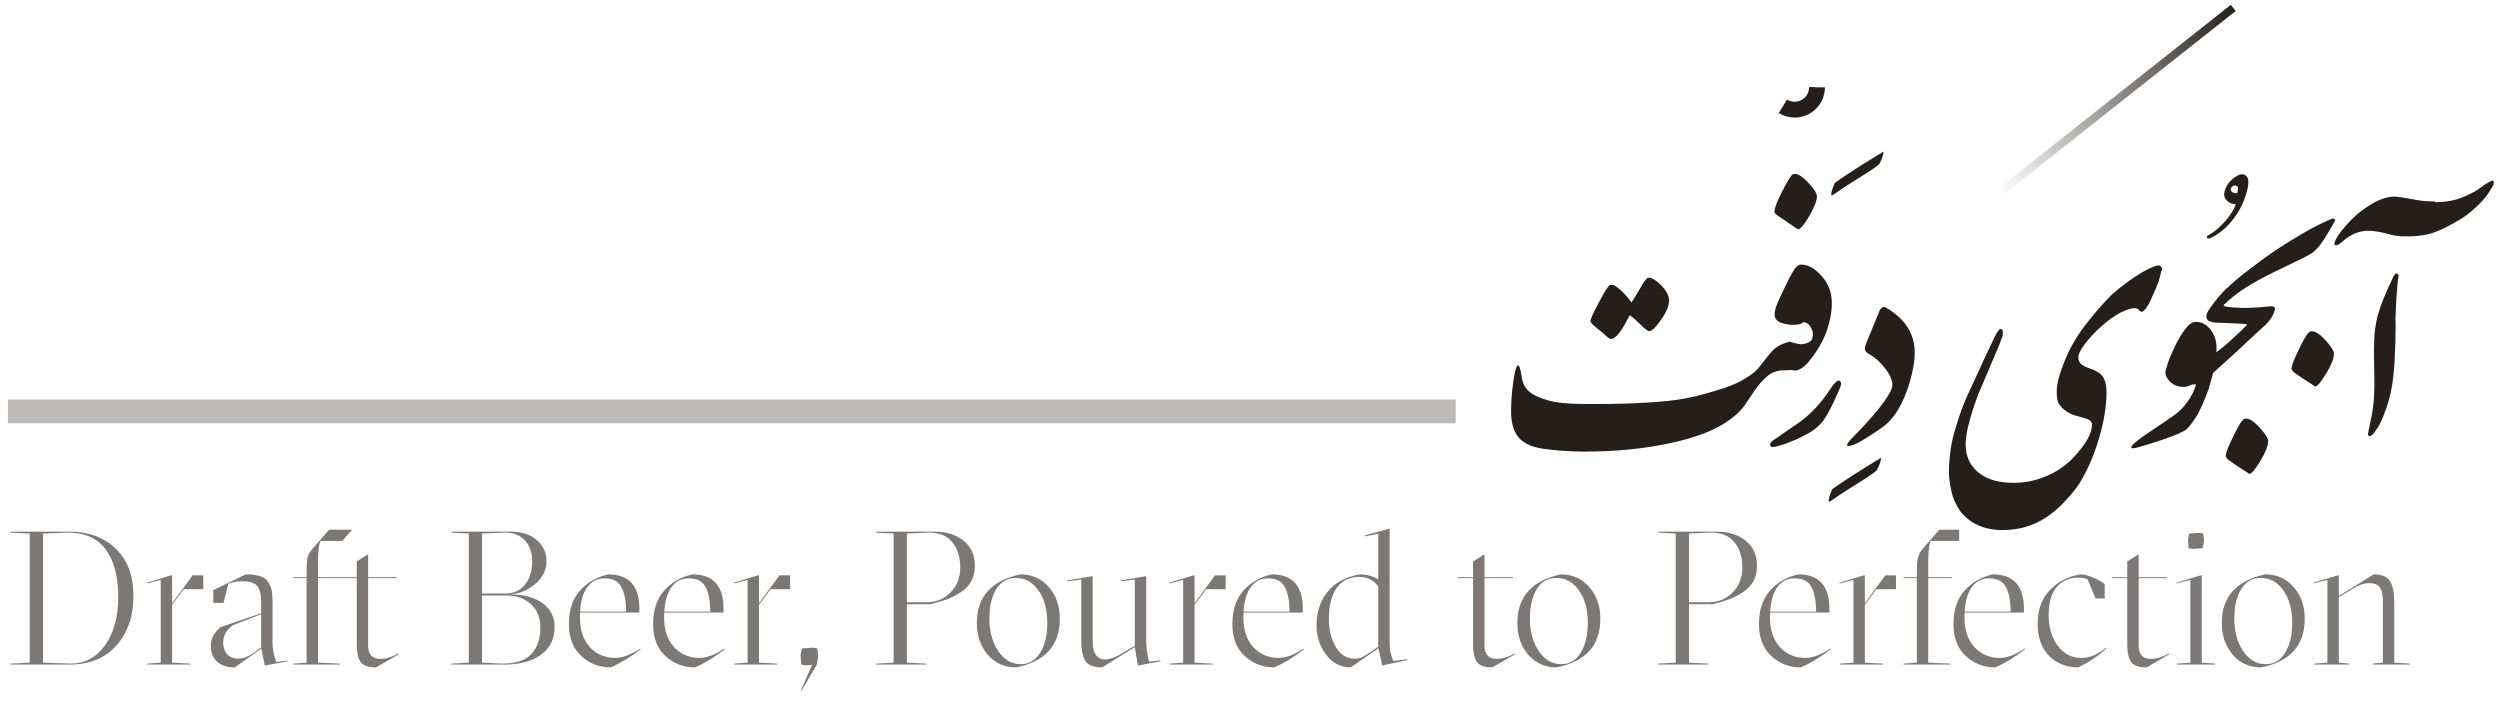
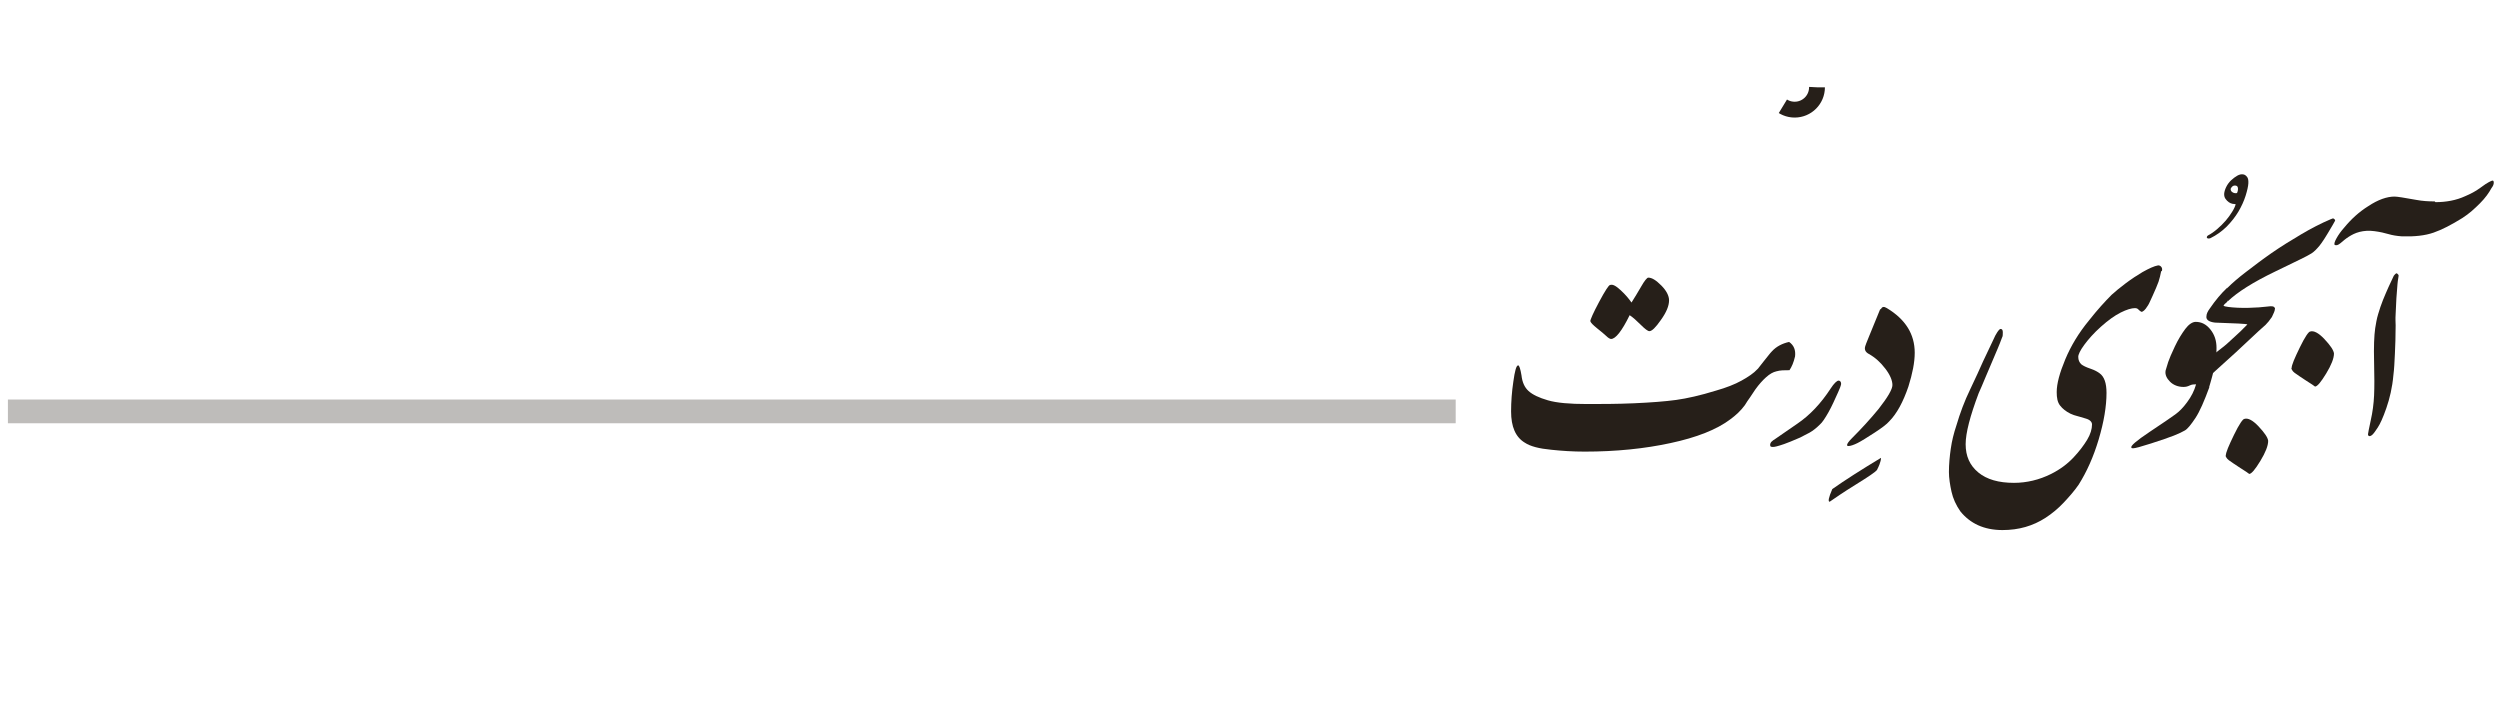
<svg xmlns="http://www.w3.org/2000/svg" width="316" height="90" viewBox="0 0 316 90" fill="none">
-   <path opacity="0.6" d="M1.314 84V83.88L3.762 83.76V67.44L1.314 67.32V67.2H8.73C11.194 67.2 13.162 67.92 14.634 69.36C16.122 70.784 16.866 72.776 16.866 75.336C16.866 77.88 16.154 79.96 14.73 81.576C13.306 83.192 11.322 84 8.778 84H1.314ZM8.898 83.88C10.706 83.88 12.162 83.112 13.266 81.576C14.386 80.024 14.946 77.976 14.946 75.432C14.946 72.904 14.426 70.92 13.386 69.48C12.346 68.04 10.73 67.32 8.538 67.32L5.442 67.44V83.76L8.898 83.88ZM18.636 84V83.88L20.316 83.76V73.296L18.564 73.752L18.54 73.656L21.636 72.72H21.756V76.248L24.348 72.72H25.692V74.472H23.22L21.756 76.44V83.76L24.06 83.88V84H18.636ZM29.674 84.36C28.73 84.36 27.986 84.12 27.442 83.64C26.914 83.144 26.65 82.472 26.65 81.624C26.65 80.712 27.074 79.92 27.922 79.248L33.01 77.52V76.296C33.01 75.816 32.994 75.456 32.962 75.216C32.93 74.96 32.842 74.672 32.698 74.352C32.554 74.032 32.306 73.808 31.954 73.68C31.602 73.536 31.13 73.464 30.538 73.464C30.122 73.464 29.562 73.568 28.858 73.776L28.258 76.2H26.962V74.592L31.066 72.6C31.834 72.6 32.45 72.68 32.914 72.84C33.378 72.984 33.714 73.24 33.922 73.608C34.146 73.96 34.29 74.32 34.354 74.688C34.418 75.056 34.45 75.552 34.45 76.176V81.432C34.45 82.104 34.61 82.856 34.93 83.688L36.322 83.496L36.346 83.592L33.466 84.12L33.034 81.984L29.674 84.36ZM30.058 83.256C30.714 83.256 31.434 82.976 32.218 82.416L33.01 81.84V77.64L29.41 79.032C28.61 79.64 28.21 80.368 28.21 81.216C28.21 81.824 28.378 82.32 28.714 82.704C29.066 83.072 29.514 83.256 30.058 83.256ZM47.517 84.36C46.525 84.36 45.869 84.12 45.549 83.64C45.245 83.16 45.093 82.44 45.093 81.48V73.08H40.197V83.76L42.981 83.88V84H37.077V83.88L38.757 83.76V73.08H37.077V72.96H38.757V72.504C38.757 71.576 38.789 70.928 38.853 70.56C38.933 70.176 39.133 69.8 39.453 69.432L41.589 66.96H44.493L43.269 68.376H40.509L40.413 68.64C40.269 69.056 40.197 69.936 40.197 71.28C40.197 71.472 40.197 71.624 40.197 71.736V72.96H45.093V70.968L46.533 70.056V72.96H50.157V73.08H46.533V81.552C46.533 82.704 47.037 83.28 48.045 83.28C48.797 83.28 49.557 83.056 50.325 82.608L50.397 82.704L47.517 84.36ZM57.048 84V83.88L59.256 83.76V67.44L57.048 67.32V67.2H64.464C65.92 67.2 67.048 67.552 67.848 68.256C68.664 68.96 69.072 69.84 69.072 70.896C69.072 72.08 68.576 73.072 67.584 73.872C66.608 74.672 65.544 75.088 64.392 75.12C66.232 75.136 67.64 75.52 68.616 76.272C69.608 77.024 70.104 78 70.104 79.2C70.104 80.736 69.536 81.92 68.4 82.752C67.264 83.584 65.736 84 63.816 84H57.048ZM60.936 75.024H63.816C64.936 75.024 65.792 74.64 66.384 73.872C66.976 73.104 67.272 72.12 67.272 70.92C67.272 69.848 66.968 68.984 66.36 68.328C65.752 67.656 64.912 67.32 63.84 67.32L60.936 67.44V75.024ZM63.504 83.88C65.216 83.88 66.44 83.472 67.176 82.656C67.928 81.824 68.304 80.728 68.304 79.368C68.304 78.072 67.896 77.064 67.08 76.344C66.28 75.624 65.248 75.264 63.984 75.264H60.936V83.76L63.504 83.88ZM80.91 81.984L80.982 82.056C79.638 83.096 78.374 83.864 77.19 84.36C75.75 84.36 74.51 83.88 73.47 82.92C72.43 81.96 71.91 80.616 71.91 78.888C71.91 77.128 72.366 75.728 73.278 74.688C74.206 73.632 75.406 72.936 76.878 72.6C79.502 72.6 80.814 74.04 80.814 76.92V77.424H73.326C73.31 77.552 73.302 77.76 73.302 78.048C73.302 79.616 73.718 80.864 74.55 81.792C75.398 82.704 76.478 83.16 77.79 83.16C78.686 83.16 79.726 82.768 80.91 81.984ZM76.422 73.104C75.494 73.104 74.766 73.472 74.238 74.208C73.71 74.928 73.406 75.96 73.326 77.304H79.134C79.134 75.992 78.942 74.968 78.558 74.232C78.174 73.48 77.462 73.104 76.422 73.104ZM91.551 81.984L91.623 82.056C90.279 83.096 89.015 83.864 87.831 84.36C86.391 84.36 85.151 83.88 84.111 82.92C83.071 81.96 82.551 80.616 82.551 78.888C82.551 77.128 83.007 75.728 83.919 74.688C84.847 73.632 86.047 72.936 87.519 72.6C90.143 72.6 91.455 74.04 91.455 76.92V77.424H83.967C83.951 77.552 83.943 77.76 83.943 78.048C83.943 79.616 84.359 80.864 85.191 81.792C86.039 82.704 87.119 83.16 88.431 83.16C89.327 83.16 90.367 82.768 91.551 81.984ZM87.063 73.104C86.135 73.104 85.407 73.472 84.879 74.208C84.351 74.928 84.047 75.96 83.967 77.304H89.775C89.775 75.992 89.583 74.968 89.199 74.232C88.815 73.48 88.103 73.104 87.063 73.104ZM92.816 84V83.88L94.496 83.76V73.296L92.744 73.752L92.72 73.656L95.816 72.72H95.936V76.248L98.528 72.72H99.872V74.472H97.4L95.936 76.44V83.76L98.24 83.88V84H92.816ZM101.308 87.312L101.236 87.288C101.396 86.92 101.628 86.376 101.932 85.656C102.252 84.936 102.492 84.4 102.652 84.048L101.812 84.096L101.284 84L101.188 82.848L101.356 81.96L102.724 81.864L103.324 81.96L103.42 83.016L103.252 84L101.308 87.312ZM110.743 84V83.88L112.951 83.76V67.44L110.743 67.32V67.2H118.183C119.655 67.2 120.863 67.584 121.807 68.352C122.751 69.12 123.223 70.176 123.223 71.52C123.223 72.256 123.071 72.904 122.767 73.464C122.463 74.024 122.023 74.488 121.447 74.856C120.871 75.224 120.295 75.52 119.719 75.744C119.143 75.952 118.455 76.16 117.655 76.368H114.631V83.76L117.079 83.88V84H110.743ZM114.631 76.128H117.031C118.311 76.128 119.351 75.712 120.151 74.88C120.967 74.048 121.375 72.992 121.375 71.712C121.375 70.432 121.047 69.384 120.391 68.568C119.751 67.736 118.759 67.32 117.415 67.32L114.631 67.44V76.128ZM128.441 84.36C126.985 84.36 125.793 83.832 124.865 82.776C123.937 81.704 123.473 80.36 123.473 78.744C123.473 75.432 125.305 73.384 128.969 72.6C130.441 72.6 131.641 73.136 132.569 74.208C133.497 75.264 133.961 76.6 133.961 78.216C133.961 81.576 132.121 83.624 128.441 84.36ZM129.017 83.952C130.089 83.952 130.913 83.464 131.489 82.488C132.081 81.512 132.377 80.264 132.377 78.744C132.377 77.032 132.001 75.656 131.249 74.616C130.513 73.576 129.561 73.056 128.393 73.056C127.321 73.056 126.497 73.528 125.921 74.472C125.345 75.416 125.057 76.664 125.057 78.216C125.057 79.8 125.425 81.152 126.161 82.272C126.913 83.392 127.865 83.952 129.017 83.952ZM139.313 84.36C138.257 84.36 137.553 84.096 137.201 83.568C136.849 83.024 136.673 82.128 136.673 80.88V73.248L134.897 73.488L134.873 73.368L137.993 72.84H138.113V81.024C138.113 82.576 138.641 83.352 139.697 83.352C140.321 83.352 141.121 83.04 142.097 82.416L143.441 81.624V73.248L141.665 73.488L141.641 73.368L144.761 72.84H144.881V81.024C144.881 81.808 145.001 82.68 145.241 83.64L146.657 83.472L146.681 83.592L143.825 84.12L143.441 81.792L139.313 84.36ZM147.871 84V83.88L149.551 83.76V73.296L147.799 73.752L147.775 73.656L150.871 72.72H150.991V76.248L153.583 72.72H154.927V74.472H152.455L150.991 76.44V83.76L153.295 83.88V84H147.871ZM164.77 81.984L164.842 82.056C163.498 83.096 162.234 83.864 161.05 84.36C159.61 84.36 158.37 83.88 157.33 82.92C156.29 81.96 155.77 80.616 155.77 78.888C155.77 77.128 156.226 75.728 157.138 74.688C158.066 73.632 159.266 72.936 160.738 72.6C163.362 72.6 164.674 74.04 164.674 76.92V77.424H157.186C157.17 77.552 157.162 77.76 157.162 78.048C157.162 79.616 157.578 80.864 158.41 81.792C159.258 82.704 160.338 83.16 161.65 83.16C162.546 83.16 163.586 82.768 164.77 81.984ZM160.282 73.104C159.354 73.104 158.626 73.472 158.098 74.208C157.57 74.928 157.266 75.96 157.186 77.304H162.994C162.994 75.992 162.802 74.968 162.418 74.232C162.034 73.48 161.322 73.104 160.282 73.104ZM170.73 84.36C169.482 84.36 168.45 83.832 167.634 82.776C166.818 81.704 166.41 80.456 166.41 79.032C166.41 77.368 166.866 75.968 167.778 74.832C168.69 73.68 170.042 72.936 171.834 72.6C172.714 72.6 173.506 72.808 174.21 73.224V67.464L172.554 67.8L172.506 67.68L175.53 66.84H175.65V81.384C175.65 82.088 175.802 82.808 176.106 83.544L177.882 83.328L177.906 83.424L174.714 84.12L174.234 81.936L170.73 84.36ZM171.186 83.256C171.586 83.256 171.914 83.192 172.17 83.064C172.442 82.936 172.906 82.648 173.562 82.2L174.21 81.744V74.112C173.618 73.312 172.802 72.912 171.762 72.912C170.53 72.928 169.586 73.408 168.93 74.352C168.29 75.296 167.97 76.584 167.97 78.216C167.97 79.608 168.266 80.8 168.858 81.792C169.466 82.768 170.242 83.256 171.186 83.256ZM188.62 84.36C187.628 84.36 186.972 84.12 186.652 83.64C186.348 83.16 186.196 82.44 186.196 81.48V73.08H184.276V72.96H186.196V70.968L187.636 70.056V72.96H191.26V73.08H187.636V81.552C187.636 82.704 188.14 83.28 189.148 83.28C189.9 83.28 190.66 83.056 191.428 82.608L191.5 82.704L188.62 84.36ZM196.761 84.36C195.305 84.36 194.113 83.832 193.185 82.776C192.257 81.704 191.793 80.36 191.793 78.744C191.793 75.432 193.625 73.384 197.289 72.6C198.761 72.6 199.961 73.136 200.889 74.208C201.817 75.264 202.281 76.6 202.281 78.216C202.281 81.576 200.441 83.624 196.761 84.36ZM197.337 83.952C198.409 83.952 199.233 83.464 199.809 82.488C200.401 81.512 200.697 80.264 200.697 78.744C200.697 77.032 200.321 75.656 199.569 74.616C198.833 73.576 197.881 73.056 196.713 73.056C195.641 73.056 194.817 73.528 194.241 74.472C193.665 75.416 193.377 76.664 193.377 78.216C193.377 79.8 193.745 81.152 194.481 82.272C195.233 83.392 196.185 83.952 197.337 83.952ZM209.603 84V83.88L211.811 83.76V67.44L209.603 67.32V67.2H217.043C218.515 67.2 219.723 67.584 220.667 68.352C221.611 69.12 222.083 70.176 222.083 71.52C222.083 72.256 221.931 72.904 221.627 73.464C221.323 74.024 220.883 74.488 220.307 74.856C219.731 75.224 219.155 75.52 218.579 75.744C218.003 75.952 217.315 76.16 216.515 76.368H213.491V83.76L215.939 83.88V84H209.603ZM213.491 76.128H215.891C217.171 76.128 218.211 75.712 219.011 74.88C219.827 74.048 220.235 72.992 220.235 71.712C220.235 70.432 219.907 69.384 219.251 68.568C218.611 67.736 217.619 67.32 216.275 67.32L213.491 67.44V76.128ZM231.332 81.984L231.404 82.056C230.06 83.096 228.796 83.864 227.612 84.36C226.172 84.36 224.932 83.88 223.892 82.92C222.852 81.96 222.332 80.616 222.332 78.888C222.332 77.128 222.788 75.728 223.7 74.688C224.628 73.632 225.828 72.936 227.3 72.6C229.924 72.6 231.236 74.04 231.236 76.92V77.424H223.748C223.732 77.552 223.724 77.76 223.724 78.048C223.724 79.616 224.14 80.864 224.972 81.792C225.82 82.704 226.9 83.16 228.212 83.16C229.108 83.16 230.148 82.768 231.332 81.984ZM226.844 73.104C225.916 73.104 225.188 73.472 224.66 74.208C224.132 74.928 223.828 75.96 223.748 77.304H229.556C229.556 75.992 229.364 74.968 228.98 74.232C228.596 73.48 227.884 73.104 226.844 73.104ZM232.597 84V83.88L234.277 83.76V73.296L232.525 73.752L232.501 73.656L235.597 72.72H235.717V76.248L238.309 72.72H239.653V74.472H237.181L235.717 76.44V83.76L238.021 83.88V84H232.597ZM240.608 84V83.88L242.288 83.76V73.08H240.608V72.96H242.288V72.648C242.288 71.944 242.296 71.464 242.312 71.208C242.328 70.936 242.384 70.64 242.48 70.32C242.592 69.984 242.76 69.688 242.984 69.432L245.12 66.96H247.64V68.376H244.04L243.944 68.64C243.8 69.056 243.728 69.936 243.728 71.28C243.728 71.472 243.728 71.624 243.728 71.736V72.96H246.704V73.08H243.728V83.76L246.512 83.88V84H240.608ZM255.918 81.984L255.99 82.056C254.646 83.096 253.382 83.864 252.198 84.36C250.758 84.36 249.518 83.88 248.478 82.92C247.438 81.96 246.918 80.616 246.918 78.888C246.918 77.128 247.374 75.728 248.286 74.688C249.214 73.632 250.414 72.936 251.886 72.6C254.51 72.6 255.822 74.04 255.822 76.92V77.424H248.334C248.318 77.552 248.31 77.76 248.31 78.048C248.31 79.616 248.726 80.864 249.558 81.792C250.406 82.704 251.486 83.16 252.798 83.16C253.694 83.16 254.734 82.768 255.918 81.984ZM251.43 73.104C250.502 73.104 249.774 73.472 249.246 74.208C248.718 74.928 248.414 75.96 248.334 77.304H254.142C254.142 75.992 253.95 74.968 253.566 74.232C253.182 73.48 252.47 73.104 251.43 73.104ZM262.695 84.36C261.207 84.36 259.975 83.872 258.999 82.896C258.039 81.904 257.559 80.56 257.559 78.864C257.559 77.04 258.087 75.6 259.143 74.544C260.199 73.472 261.487 72.824 263.007 72.6C263.439 72.6 263.959 72.736 264.567 73.008C265.191 73.264 265.679 73.536 266.031 73.824V75.648H264.879L263.847 73.2C263.479 73.072 263.103 73.008 262.719 73.008C261.583 73.008 260.671 73.4 259.983 74.184C259.295 74.968 258.951 76.168 258.951 77.784C258.951 79.304 259.335 80.584 260.103 81.624C260.871 82.648 261.855 83.16 263.055 83.16C264.159 83.16 265.199 82.728 266.175 81.864L266.247 81.96C265.335 82.84 264.151 83.64 262.695 84.36ZM271.308 84.36C270.316 84.36 269.66 84.12 269.34 83.64C269.036 83.16 268.884 82.44 268.884 81.48V73.08H266.964V72.96H268.884V70.968L270.324 70.056V72.96H273.948V73.08H270.324V81.552C270.324 82.704 270.828 83.28 271.836 83.28C272.588 83.28 273.348 83.056 274.116 82.608L274.188 82.704L271.308 84.36ZM277.127 69.384L276.647 69.288L276.551 68.256L276.719 67.44L277.991 67.344L278.495 67.44L278.591 68.4L278.423 69.288L277.127 69.384ZM275.183 84V83.88L276.863 83.76V73.296L275.111 73.752L275.087 73.656L278.183 72.72H278.303V83.76L279.983 83.88V84H275.183ZM285.8 84.36C284.344 84.36 283.152 83.832 282.224 82.776C281.296 81.704 280.832 80.36 280.832 78.744C280.832 75.432 282.664 73.384 286.328 72.6C287.8 72.6 289 73.136 289.928 74.208C290.856 75.264 291.32 76.6 291.32 78.216C291.32 81.576 289.48 83.624 285.8 84.36ZM286.376 83.952C287.448 83.952 288.272 83.464 288.848 82.488C289.44 81.512 289.736 80.264 289.736 78.744C289.736 77.032 289.36 75.656 288.608 74.616C287.872 73.576 286.92 73.056 285.752 73.056C284.68 73.056 283.856 73.528 283.28 74.472C282.704 75.416 282.416 76.664 282.416 78.216C282.416 79.8 282.784 81.152 283.52 82.272C284.272 83.392 285.224 83.952 286.376 83.952ZM292.504 84V83.88L294.184 83.76V73.296L292.432 73.752L292.408 73.656L295.504 72.72H295.624V75.336L300.04 72.6C301.048 72.6 301.728 72.88 302.08 73.44C302.448 74 302.632 74.896 302.632 76.128V83.76L304.6 83.88V84H299.896V83.88L301.192 83.76V75.984C301.192 75.12 301.056 74.528 300.784 74.208C300.512 73.872 300.08 73.704 299.488 73.704C299.376 73.704 299.264 73.712 299.152 73.728C299.056 73.728 298.952 73.744 298.84 73.776C298.744 73.808 298.656 73.832 298.576 73.848C298.496 73.864 298.392 73.904 298.264 73.968C298.152 74.016 298.064 74.056 298 74.088C297.936 74.104 297.832 74.16 297.688 74.256C297.544 74.336 297.44 74.392 297.376 74.424C297.328 74.456 297.216 74.528 297.04 74.64C296.864 74.752 296.744 74.824 296.68 74.856L295.624 75.48V83.76L296.944 83.88V84H292.504Z" fill="#261F19" />
  <path opacity="0.3" d="M1 52L184 52" stroke="#261F19" stroke-width="3" />
  <path d="M226.189 46.793C225.578 46.793 225.015 46.793 224.545 46.934C224.122 47.028 223.699 47.263 223.23 47.686C222.807 48.062 222.337 48.579 221.867 49.236C221.632 49.565 221.444 49.894 221.209 50.223C220.975 50.552 220.74 50.881 220.552 51.21C220.035 51.915 219.424 52.479 218.72 52.996C216.981 54.312 214.444 55.299 211.156 56.004C207.914 56.708 204.297 57.084 200.304 57.084C198.8 57.084 197.391 56.99 196.076 56.849C194.572 56.708 193.445 56.426 192.74 55.956C191.566 55.252 191.002 53.936 191.002 52.009C191.002 50.787 191.096 49.518 191.284 48.25C191.472 46.887 191.66 46.182 191.895 46.182C192.035 46.182 192.176 46.605 192.317 47.451C192.411 48.297 192.693 48.955 193.21 49.425C193.727 49.894 194.525 50.27 195.653 50.599C196.78 50.928 198.425 51.069 200.586 51.069C202.371 51.069 204.344 51.069 206.505 50.975C208.666 50.881 210.498 50.74 211.861 50.552C213.223 50.364 214.914 49.988 216.887 49.377C218.203 49.002 219.283 48.579 220.129 48.109C220.975 47.639 221.679 47.169 222.149 46.652C222.196 46.652 222.431 46.276 222.901 45.712C223.37 45.148 223.699 44.678 223.981 44.396C224.545 43.785 225.297 43.409 226.142 43.221C226.753 43.644 226.988 44.255 226.894 45.054C226.706 45.853 226.471 46.37 226.189 46.793ZM201.008 40.637C201.008 40.402 201.384 39.556 202.136 38.146C202.888 36.736 203.357 36.031 203.498 36.031C203.827 35.89 204.25 36.125 204.861 36.689C205.471 37.253 205.894 37.77 206.223 38.24C206.599 37.629 207.022 36.971 207.445 36.219C207.867 35.468 208.196 35.092 208.337 35.092C208.807 35.092 209.324 35.42 209.981 36.078C210.639 36.736 210.968 37.394 210.968 37.958C210.968 38.663 210.639 39.462 209.934 40.449C209.277 41.389 208.807 41.859 208.478 41.859C208.29 41.859 207.914 41.577 207.398 41.06C206.881 40.543 206.411 40.12 205.988 39.838C205.002 41.859 204.203 42.845 203.639 42.845C203.498 42.845 203.263 42.704 203.029 42.469C202.794 42.234 202.371 41.906 201.854 41.483C201.337 41.06 201.055 40.778 201.055 40.637H201.008Z" fill="#261F19" />
-   <path d="M226.188 43.175C226.94 43.41 227.456 43.55 227.832 43.504C228.208 43.456 228.49 43.362 228.772 43.175C229.054 42.987 229.148 42.658 229.148 42.188C229.148 41.859 229.007 41.53 228.772 41.201C228.537 40.872 228.255 40.731 227.973 40.731L227.55 40.966C227.55 40.966 227.174 41.06 226.705 41.06C226.141 41.06 225.624 40.966 225.06 40.778C224.544 40.543 224.309 40.214 224.309 39.744C224.309 39.415 224.403 38.992 224.591 38.522C224.778 38.005 225.154 37.253 225.624 36.267C225.953 35.562 226.282 34.904 226.658 34.293C226.986 33.729 227.315 33.447 227.644 33.447C228.443 33.447 229.241 33.823 229.993 34.622C231.027 35.609 231.543 36.831 231.543 38.334C231.543 39.086 231.449 39.791 231.262 40.543C231.074 41.389 230.792 42.235 230.416 42.987C229.852 44.067 229.241 45.007 228.584 45.759C227.926 46.511 227.362 46.84 226.893 46.84L226.188 46.746C225.953 45.994 225.812 45.336 225.765 44.725C225.718 44.114 225.65 43.535 226.188 43.175ZM224.309 26.68C224.309 26.257 224.638 25.411 225.342 24.048C226.047 22.686 226.47 22.028 226.658 22.028C227.08 21.84 227.644 22.169 228.443 22.968C229.241 23.766 229.617 24.377 229.664 24.8C229.664 25.364 229.335 26.21 228.678 27.338C228.02 28.466 227.55 28.983 227.268 28.983C227.174 28.936 226.799 28.701 226.141 28.231C225.483 27.761 225.013 27.479 224.685 27.244C224.403 27.056 224.262 26.868 224.262 26.68H224.309Z" fill="#261F19" />
-   <path d="M238.076 19.208C238.076 19.208 238.123 19.631 237.559 20.712C237.371 20.947 236.478 21.558 234.881 22.544C233.284 23.531 232.203 24.283 231.593 24.706C231.358 24.706 231.452 24.189 231.921 23.108C233.519 21.98 235.586 20.665 238.076 19.161V19.208Z" fill="#261F19" />
  <path d="M237.755 57.92C237.755 57.92 237.802 58.343 237.239 59.423C237.051 59.658 236.158 60.269 234.561 61.256C232.963 62.243 231.883 62.995 231.272 63.418C231.037 63.418 231.131 62.901 231.601 61.82C233.198 60.692 235.265 59.376 237.755 57.873V57.92Z" fill="#261F19" />
-   <path d="M232.343 49.565C231.92 50.505 231.545 51.351 231.122 52.103C230.699 52.855 230.323 53.419 230.041 53.654C229.618 54.077 229.149 54.453 228.726 54.688C228.303 54.923 227.88 55.111 227.551 55.299C227.222 55.486 226.753 55.675 226.142 55.91C225.625 56.144 225.061 56.285 224.545 56.426C224.169 56.52 223.934 56.52 223.793 56.426C223.699 56.238 223.746 56.05 223.887 55.862C224.028 55.721 224.216 55.581 224.451 55.44C224.686 55.299 225.578 54.641 227.176 53.56C228.773 52.479 230.182 50.975 231.404 49.096C231.826 48.438 232.202 48.109 232.39 48.109C232.578 48.109 232.719 48.25 232.719 48.532C232.672 48.813 232.531 49.142 232.343 49.565ZM237.746 39.086C237.887 38.757 238.122 38.71 238.497 38.945C240.846 40.355 242.021 42.234 242.021 44.584C242.021 45.806 241.739 47.216 241.222 48.861C240.565 50.787 239.766 52.291 238.779 53.278C238.497 53.607 237.887 54.077 236.947 54.688C236.008 55.299 235.256 55.769 234.786 56.004C234.316 56.238 233.893 56.379 233.659 56.379C233.565 56.379 233.471 56.379 233.471 56.238C233.471 56.097 233.659 55.816 234.081 55.393C235.256 54.218 236.383 52.996 237.464 51.68C238.638 50.176 239.202 49.19 239.202 48.672C239.202 48.109 238.92 47.404 238.31 46.605C237.699 45.806 237.041 45.195 236.195 44.725C235.773 44.49 235.632 44.161 235.773 43.738C235.773 43.644 236.43 42.093 237.652 39.086H237.746Z" fill="#261F19" />
+   <path d="M232.343 49.565C231.92 50.505 231.545 51.351 231.122 52.103C230.699 52.855 230.323 53.419 230.041 53.654C229.618 54.077 229.149 54.453 228.726 54.688C228.303 54.923 227.88 55.111 227.551 55.299C225.625 56.144 225.061 56.285 224.545 56.426C224.169 56.52 223.934 56.52 223.793 56.426C223.699 56.238 223.746 56.05 223.887 55.862C224.028 55.721 224.216 55.581 224.451 55.44C224.686 55.299 225.578 54.641 227.176 53.56C228.773 52.479 230.182 50.975 231.404 49.096C231.826 48.438 232.202 48.109 232.39 48.109C232.578 48.109 232.719 48.25 232.719 48.532C232.672 48.813 232.531 49.142 232.343 49.565ZM237.746 39.086C237.887 38.757 238.122 38.71 238.497 38.945C240.846 40.355 242.021 42.234 242.021 44.584C242.021 45.806 241.739 47.216 241.222 48.861C240.565 50.787 239.766 52.291 238.779 53.278C238.497 53.607 237.887 54.077 236.947 54.688C236.008 55.299 235.256 55.769 234.786 56.004C234.316 56.238 233.893 56.379 233.659 56.379C233.565 56.379 233.471 56.379 233.471 56.238C233.471 56.097 233.659 55.816 234.081 55.393C235.256 54.218 236.383 52.996 237.464 51.68C238.638 50.176 239.202 49.19 239.202 48.672C239.202 48.109 238.92 47.404 238.31 46.605C237.699 45.806 237.041 45.195 236.195 44.725C235.773 44.49 235.632 44.161 235.773 43.738C235.773 43.644 236.43 42.093 237.652 39.086H237.746Z" fill="#261F19" />
  <path d="M273.169 34.293C273.075 34.763 272.981 35.185 272.84 35.608C272.699 36.031 272.417 36.642 272.088 37.394C271.759 38.146 271.524 38.616 271.431 38.71C271.149 39.18 270.867 39.415 270.679 39.415C270.491 39.321 270.35 39.18 270.256 39.086C270.162 38.992 270.021 38.945 269.88 38.945C269.41 38.945 268.8 39.133 268.048 39.509C267.296 39.885 266.451 40.496 265.558 41.295C264.666 42.093 263.961 42.892 263.444 43.597C262.927 44.302 262.692 44.819 262.692 45.101C262.692 45.524 262.833 45.806 263.068 46.041C263.303 46.229 263.679 46.417 264.243 46.605C264.806 46.793 265.182 47.028 265.37 47.169C265.981 47.592 266.263 48.438 266.263 49.659C266.263 51.351 265.934 53.325 265.276 55.534C264.619 57.742 263.773 59.622 262.739 61.267C262.223 62.019 261.565 62.77 260.86 63.522C260.156 64.274 259.357 64.932 258.558 65.449C256.961 66.483 255.176 67 253.109 67C250.76 67 249.022 66.154 247.8 64.65C247.236 63.851 246.861 63.005 246.673 62.16C246.485 61.314 246.344 60.421 246.344 59.669C246.344 58.682 246.438 57.695 246.579 56.708C246.72 55.721 246.954 54.782 247.283 53.795C247.753 52.197 248.317 50.693 249.022 49.236C249.726 47.78 250.243 46.605 250.666 45.665L251.981 42.892C252.122 42.563 252.263 42.282 252.451 41.999C252.639 41.718 252.78 41.577 252.874 41.577C253.062 41.577 253.156 41.718 253.156 41.999C253.156 42.282 253.156 42.517 253.062 42.657C252.874 43.174 252.686 43.644 252.545 43.973C252.404 44.302 252.169 44.866 251.887 45.524C251.605 46.182 251.277 46.934 250.948 47.733C250.619 48.532 250.337 49.19 250.102 49.706C249.022 52.573 248.458 54.735 248.458 56.145C248.458 57.648 248.975 58.823 250.055 59.716C251.136 60.609 252.639 61.032 254.565 61.032C256.162 61.032 257.76 60.656 259.263 59.904C260.39 59.34 261.33 58.635 262.082 57.836C262.833 57.037 263.397 56.285 263.82 55.581C264.243 54.876 264.431 54.218 264.431 53.654C264.431 53.325 264.149 53.043 263.632 52.902C263.115 52.761 262.739 52.62 262.505 52.573C262.27 52.526 262.035 52.432 261.706 52.291C261.142 52.009 260.719 51.68 260.39 51.257C260.062 50.834 259.968 50.27 259.968 49.565C259.968 48.485 260.343 47.122 261.048 45.43C261.753 43.738 262.739 42.093 264.055 40.496C265.088 39.18 266.075 38.099 266.921 37.253C267.39 36.83 267.954 36.36 268.706 35.796C269.457 35.233 270.115 34.81 270.82 34.387C271.665 33.917 272.276 33.635 272.793 33.541C272.981 33.541 273.122 33.635 273.216 33.776C273.31 33.917 273.31 34.105 273.263 34.246L273.169 34.293Z" fill="#261F19" />
  <path d="M279.275 48.908C278.617 50.693 278.053 52.009 277.49 52.855C276.926 53.701 276.503 54.218 276.174 54.406C275.845 54.594 275.376 54.829 274.765 55.064C274.154 55.299 273.215 55.628 271.899 56.051C270.584 56.474 269.879 56.661 269.644 56.661C269.503 56.661 269.409 56.661 269.409 56.568C269.268 56.38 270.02 55.722 271.711 54.594C273.402 53.466 274.436 52.761 274.953 52.385C275.47 52.009 275.939 51.539 276.456 50.834C276.973 50.13 277.349 49.425 277.584 48.579C277.349 48.579 277.067 48.579 276.785 48.72C276.503 48.861 276.268 48.908 275.986 48.908C275.329 48.908 274.718 48.673 274.295 48.25C273.872 47.827 273.637 47.357 273.731 46.84C273.825 46.511 273.919 46.182 274.06 45.759C274.201 45.336 274.483 44.678 274.906 43.785C275.329 42.892 275.798 42.141 276.221 41.577C276.644 41.013 277.114 40.684 277.537 40.684C278.288 40.684 278.899 41.013 279.416 41.671C279.933 42.329 280.167 43.081 280.167 43.973C280.167 44.443 280.167 44.866 280.073 45.336C279.979 45.806 279.98 46.182 279.886 46.464C279.792 46.746 279.745 47.169 279.604 47.639C279.463 48.109 279.369 48.532 279.228 48.955L279.275 48.908Z" fill="#261F19" />
  <path d="M281.53 38.146C281.53 38.146 281.295 38.334 281.201 38.428C281.107 38.522 281.06 38.616 281.06 38.663C281.248 38.757 281.859 38.851 282.845 38.898C283.832 38.945 284.771 38.898 285.523 38.851C286.275 38.804 286.791 38.71 286.979 38.71C287.167 38.71 287.308 38.71 287.449 38.804C287.543 38.898 287.59 38.992 287.543 39.086C287.543 39.321 287.355 39.65 287.167 40.073C286.885 40.496 286.603 40.825 286.369 41.06L285.476 41.859L282.61 44.537L279.651 47.216C279.369 46.746 279.228 46.323 279.228 45.9C279.228 45.477 279.369 45.148 279.651 44.913L281.154 43.738C281.577 43.409 282.234 42.751 283.174 41.906C283.268 41.812 283.409 41.671 283.55 41.53C283.691 41.389 283.879 41.201 284.067 41.013C283.926 40.919 282.563 40.872 279.979 40.778C279.181 40.684 278.805 40.402 278.899 39.932C278.899 39.697 279.04 39.368 279.322 38.992C280.026 37.958 280.778 37.065 281.53 36.36C281.624 36.454 281.671 36.595 281.718 36.783C281.718 36.877 281.765 37.018 281.765 37.206C281.765 37.394 281.765 37.488 281.718 37.582C281.718 37.77 281.624 37.911 281.53 38.052V38.146ZM281.295 57.601C281.295 57.601 281.436 57.977 281.718 58.165C282.046 58.4 282.516 58.729 283.174 59.152C283.832 59.575 284.208 59.81 284.301 59.904C284.583 59.904 285.053 59.34 285.711 58.259C286.369 57.178 286.697 56.332 286.697 55.721C286.65 55.299 286.228 54.688 285.476 53.889C284.724 53.09 284.114 52.808 283.691 52.949C283.503 52.949 283.033 53.607 282.375 54.97C281.718 56.332 281.342 57.178 281.342 57.601H281.295Z" fill="#261F19" />
  <path d="M294.92 27.62C294.92 27.62 295.202 27.714 295.155 27.902C295.061 28.09 294.732 28.654 294.168 29.593C293.605 30.533 293.182 31.097 292.947 31.332C292.618 31.708 292.289 31.99 291.913 32.178C291.725 32.319 290.269 33.024 287.544 34.34C284.819 35.656 282.799 36.924 281.578 38.099C281.484 37.958 281.437 37.723 281.39 37.441C281.343 37.159 281.39 36.783 281.578 36.361C282.142 35.797 282.893 35.139 283.88 34.387C284.866 33.635 285.9 32.836 287.121 31.99C288.343 31.144 289.564 30.392 290.833 29.64C292.101 28.889 293.37 28.231 294.591 27.714L294.967 27.573L294.92 27.62ZM289.611 46.558C289.611 46.558 289.752 46.934 290.034 47.122C290.363 47.357 290.833 47.686 291.49 48.109C292.148 48.532 292.524 48.767 292.618 48.861C292.9 48.861 293.37 48.297 294.027 47.216C294.685 46.135 295.014 45.289 295.014 44.678C294.967 44.255 294.544 43.644 293.792 42.846C293.041 42.047 292.43 41.765 292.007 41.906C291.819 41.906 291.35 42.564 290.692 43.926C290.034 45.289 289.658 46.135 289.658 46.558H289.611Z" fill="#261F19" />
  <path d="M307.836 25.552C309.198 25.552 310.466 25.317 311.594 24.8C312.252 24.518 312.909 24.189 313.473 23.766C314.037 23.343 314.413 23.108 314.601 23.014C314.789 22.92 314.976 22.826 315.07 22.826C315.164 22.826 315.211 22.92 315.211 23.108C315.211 23.296 315.117 23.531 314.929 23.766C314.601 24.377 314.131 25.035 313.473 25.693C312.815 26.351 312.111 27.009 311.218 27.573C309.856 28.419 308.681 29.029 307.601 29.405C306.52 29.781 305.205 29.922 303.608 29.875C302.95 29.828 302.386 29.734 301.916 29.593C301.447 29.453 300.836 29.311 300.131 29.218C299.426 29.123 298.816 29.171 298.252 29.311C297.688 29.453 297.265 29.687 296.89 29.922C296.514 30.157 296.185 30.439 295.856 30.721C295.527 31.003 295.292 31.05 295.104 30.956C295.01 30.815 295.104 30.533 295.339 30.11C295.574 29.687 295.903 29.218 296.326 28.748C297.218 27.667 298.205 26.774 299.332 26.069C300.601 25.223 301.728 24.847 302.668 24.847C302.997 24.847 303.889 24.988 305.44 25.27C306.191 25.411 306.943 25.458 307.742 25.458L307.836 25.552ZM302.809 41.154C302.809 42.47 302.762 43.691 302.715 44.725C302.668 45.759 302.621 46.699 302.527 47.404C302.386 49.002 302.057 50.364 301.634 51.586C301.212 52.808 300.836 53.607 300.554 54.03C300.272 54.453 300.084 54.735 299.896 54.923C299.708 55.111 299.52 55.158 299.426 55.111C299.332 55.064 299.285 54.923 299.332 54.782C299.332 54.782 299.426 54.171 299.661 53.137C299.896 52.103 300.037 51.022 300.084 49.989C300.131 48.955 300.131 47.545 300.084 45.712C300.037 43.879 300.084 42.47 300.225 41.483C300.319 40.919 300.413 40.308 300.601 39.697C300.789 39.086 300.977 38.475 301.212 37.911C301.447 37.347 301.681 36.783 301.916 36.267C302.151 35.749 302.386 35.28 302.574 34.857C302.762 34.622 302.903 34.481 302.997 34.575C303.091 34.669 303.185 34.716 303.185 34.857C303.185 34.998 303.091 35.327 303.044 35.891C302.997 36.454 302.95 37.018 302.903 37.723C302.856 38.428 302.856 39.039 302.809 39.697C302.762 40.355 302.809 40.825 302.809 41.107V41.154Z" fill="#261F19" />
  <path d="M279.394 30.107C279.313 30.138 279.247 30.153 279.197 30.153C279.146 30.143 279.091 30.133 279.03 30.122C278.97 30.102 278.939 30.056 278.939 29.984C278.939 29.912 278.985 29.84 279.076 29.768C279.469 29.562 279.863 29.29 280.257 28.951C280.65 28.612 281.008 28.258 281.331 27.888C281.654 27.508 281.927 27.133 282.149 26.763C282.381 26.393 282.527 26.075 282.588 25.808C282.487 25.808 282.356 25.792 282.194 25.762C282.033 25.731 281.876 25.664 281.725 25.561C281.564 25.448 281.422 25.304 281.301 25.13C281.18 24.955 281.125 24.744 281.135 24.498C281.155 24.231 281.241 23.943 281.392 23.635C281.543 23.327 281.745 23.049 281.998 22.803C282.26 22.556 282.527 22.356 282.8 22.202C283.072 22.048 283.33 21.997 283.572 22.048C283.734 22.079 283.88 22.176 284.011 22.341C284.152 22.495 284.213 22.767 284.193 23.157C284.173 23.537 284.057 24.067 283.845 24.744C283.633 25.412 283.33 26.08 282.936 26.748C282.543 27.405 282.048 28.037 281.453 28.643C280.847 29.239 280.161 29.727 279.394 30.107ZM281.952 23.866C281.952 23.979 281.977 24.077 282.028 24.159C282.088 24.231 282.164 24.293 282.255 24.344C282.346 24.385 282.437 24.411 282.527 24.421C282.628 24.421 282.704 24.416 282.755 24.405C282.855 24.2 282.896 23.989 282.876 23.774C282.855 23.558 282.729 23.45 282.497 23.45C282.275 23.44 282.093 23.578 281.952 23.866Z" fill="#261F19" />
  <circle cx="226.845" cy="11.036" r="2.823" stroke="#261F19" stroke-width="2" stroke-dasharray="6 12 18 24" />
-   <path d="M252.652 24.418L282.283 1" stroke="url(#paint0_linear_2703_1153)" />
  <defs>
    <linearGradient id="paint0_linear_2703_1153" x1="282.314" y1="1.047" x2="248.639" y2="12.115" gradientUnits="userSpaceOnUse">
      <stop stop-color="#261F19" />
      <stop offset="1" stop-color="#261F19" stop-opacity="0" />
    </linearGradient>
  </defs>
</svg>